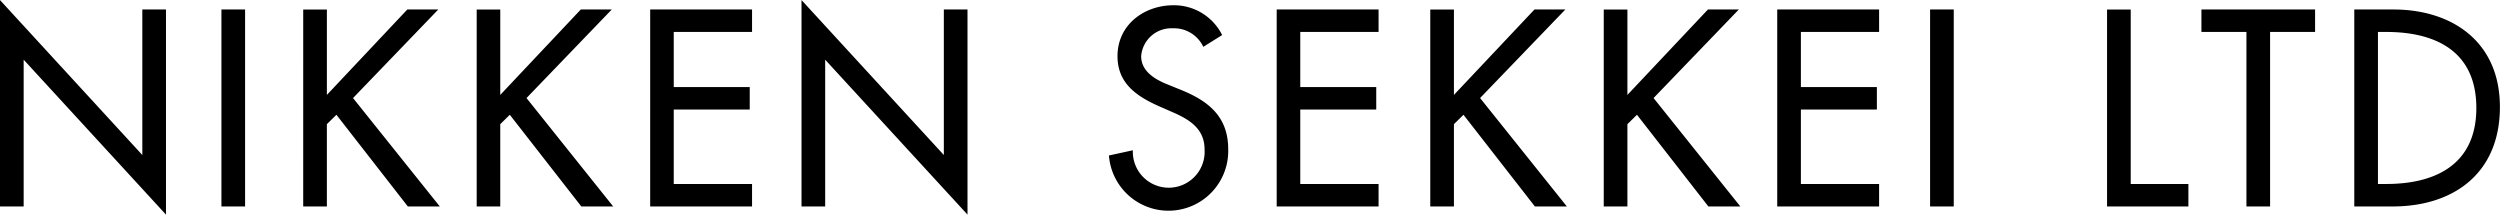
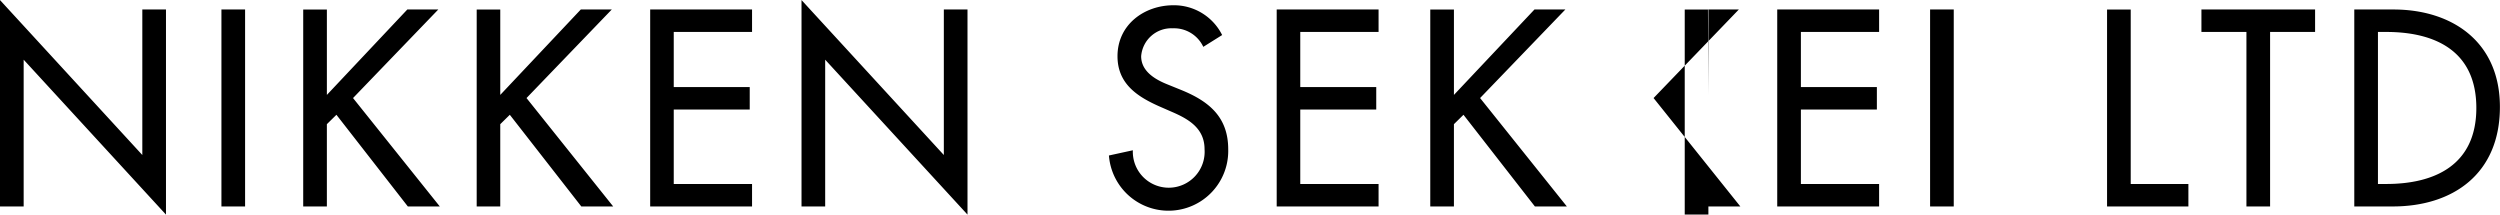
<svg xmlns="http://www.w3.org/2000/svg" width="280" height="24.031" viewBox="0 0 280 24.031">
  <defs>
    <style>
      .cls-1 {
        fill-rule: evenodd;
      }
    </style>
  </defs>
-   <path id="logo_nikken_02.svg" class="cls-1" d="M2680,57.572l15.94,17.352v-16.3h2.65V81.6l-15.94-17.352V80.686H2680V57.572Zm27.45,23.115h-2.65V58.626h2.65V80.688Zm18.17-22.061h3.47l-9.55,9.918,9.72,12.144h-3.58l-8-10.27-1.07,1.052v9.218h-2.65V58.627h2.65v9.566Zm19.43,0h3.47l-9.55,9.918,9.71,12.144h-3.57l-8.01-10.27-1.07,1.052v9.218h-2.64V58.627h2.64v9.566Zm7.77,0h11.41v2.515h-8.77v6.174h8.51v2.515h-8.51v8.338h8.77v2.519h-11.41V58.627Zm16.95-1.055,15.94,17.352v-16.3h2.65V81.6l-15.94-17.352V80.686h-2.65V57.572Zm45,5.238a3.62,3.62,0,0,0-3.41-2.076,3.391,3.391,0,0,0-3.55,3.129c0,1.727,1.64,2.633,2.96,3.16l1.52,0.616c3.01,1.226,5.27,2.954,5.27,6.64a6.691,6.691,0,0,1-13.36.7l2.68-.585a4.022,4.022,0,1,0,8.03-.117c0-2.37-1.83-3.394-3.66-4.184l-1.47-.643c-2.42-1.084-4.62-2.517-4.62-5.59,0-3.57,3.04-5.707,6.26-5.707a6.024,6.024,0,0,1,5.46,3.336Zm8.22-4.184h11.41v2.515h-8.77v6.174h8.51v2.515h-8.51v8.338h8.77v2.519h-11.41V58.627Zm28.87,0h3.46l-9.55,9.918,9.72,12.144h-3.58l-8-10.27-1.07,1.052v9.218h-2.65V58.627h2.65v9.566Zm19.43,0h3.46l-9.55,9.918,9.72,12.144h-3.58l-8-10.27-1.07,1.052v9.218h-2.65V58.627h2.65v9.566Zm7.76,0h11.41v2.515h-8.76v6.174h8.51v2.515h-8.51v8.338h8.76v2.519h-11.41V58.627Zm19.77,22.061h-2.65V58.626h2.65V80.688Zm19.82-2.517h6.46v2.517h-9.11V58.628h2.65V78.17Zm15.61,2.517h-2.65V61.143h-5.04V58.626h12.73v2.517h-5.04V80.688Zm9.43-22.06h4.4c6.5,0,11.91,3.57,11.91,10.912,0,7.519-5.29,11.147-12,11.147h-4.31V58.628Zm2.65,19.542h0.93c5.41,0,10.09-2.105,10.09-8.514,0-6.435-4.68-8.513-10.09-8.513h-0.93V78.17Z" transform="translate(-2680 -57.563)" />
+   <path id="logo_nikken_02.svg" class="cls-1" d="M2680,57.572l15.94,17.352v-16.3h2.65V81.6l-15.94-17.352V80.686H2680V57.572Zm27.45,23.115h-2.65V58.626h2.65V80.688Zm18.17-22.061h3.47l-9.55,9.918,9.72,12.144h-3.58l-8-10.27-1.07,1.052v9.218h-2.65V58.627h2.65v9.566Zm19.43,0h3.47l-9.55,9.918,9.71,12.144h-3.57l-8.01-10.27-1.07,1.052v9.218h-2.64V58.627h2.64v9.566Zm7.77,0h11.41v2.515h-8.77v6.174h8.51v2.515h-8.51v8.338h8.77v2.519h-11.41V58.627Zm16.95-1.055,15.94,17.352v-16.3h2.65V81.6l-15.94-17.352V80.686h-2.65V57.572Zm45,5.238a3.62,3.62,0,0,0-3.41-2.076,3.391,3.391,0,0,0-3.55,3.129c0,1.727,1.64,2.633,2.96,3.16l1.52,0.616c3.01,1.226,5.27,2.954,5.27,6.64a6.691,6.691,0,0,1-13.36.7l2.68-.585a4.022,4.022,0,1,0,8.03-.117c0-2.37-1.83-3.394-3.66-4.184l-1.47-.643c-2.42-1.084-4.62-2.517-4.62-5.59,0-3.57,3.04-5.707,6.26-5.707a6.024,6.024,0,0,1,5.46,3.336Zm8.22-4.184h11.41v2.515h-8.77v6.174h8.51v2.515h-8.51v8.338h8.77v2.519h-11.41V58.627Zm28.87,0h3.46l-9.55,9.918,9.72,12.144h-3.58l-8-10.27-1.07,1.052v9.218h-2.65V58.627h2.65v9.566Zm19.43,0h3.46l-9.55,9.918,9.72,12.144h-3.58v9.218h-2.65V58.627h2.65v9.566Zm7.76,0h11.41v2.515h-8.76v6.174h8.51v2.515h-8.51v8.338h8.76v2.519h-11.41V58.627Zm19.77,22.061h-2.65V58.626h2.65V80.688Zm19.82-2.517h6.46v2.517h-9.11V58.628h2.65V78.17Zm15.61,2.517h-2.65V61.143h-5.04V58.626h12.73v2.517h-5.04V80.688Zm9.43-22.06h4.4c6.5,0,11.91,3.57,11.91,10.912,0,7.519-5.29,11.147-12,11.147h-4.31V58.628Zm2.65,19.542h0.93c5.41,0,10.09-2.105,10.09-8.514,0-6.435-4.68-8.513-10.09-8.513h-0.93V78.17Z" transform="translate(-2680 -57.563)" />
</svg>